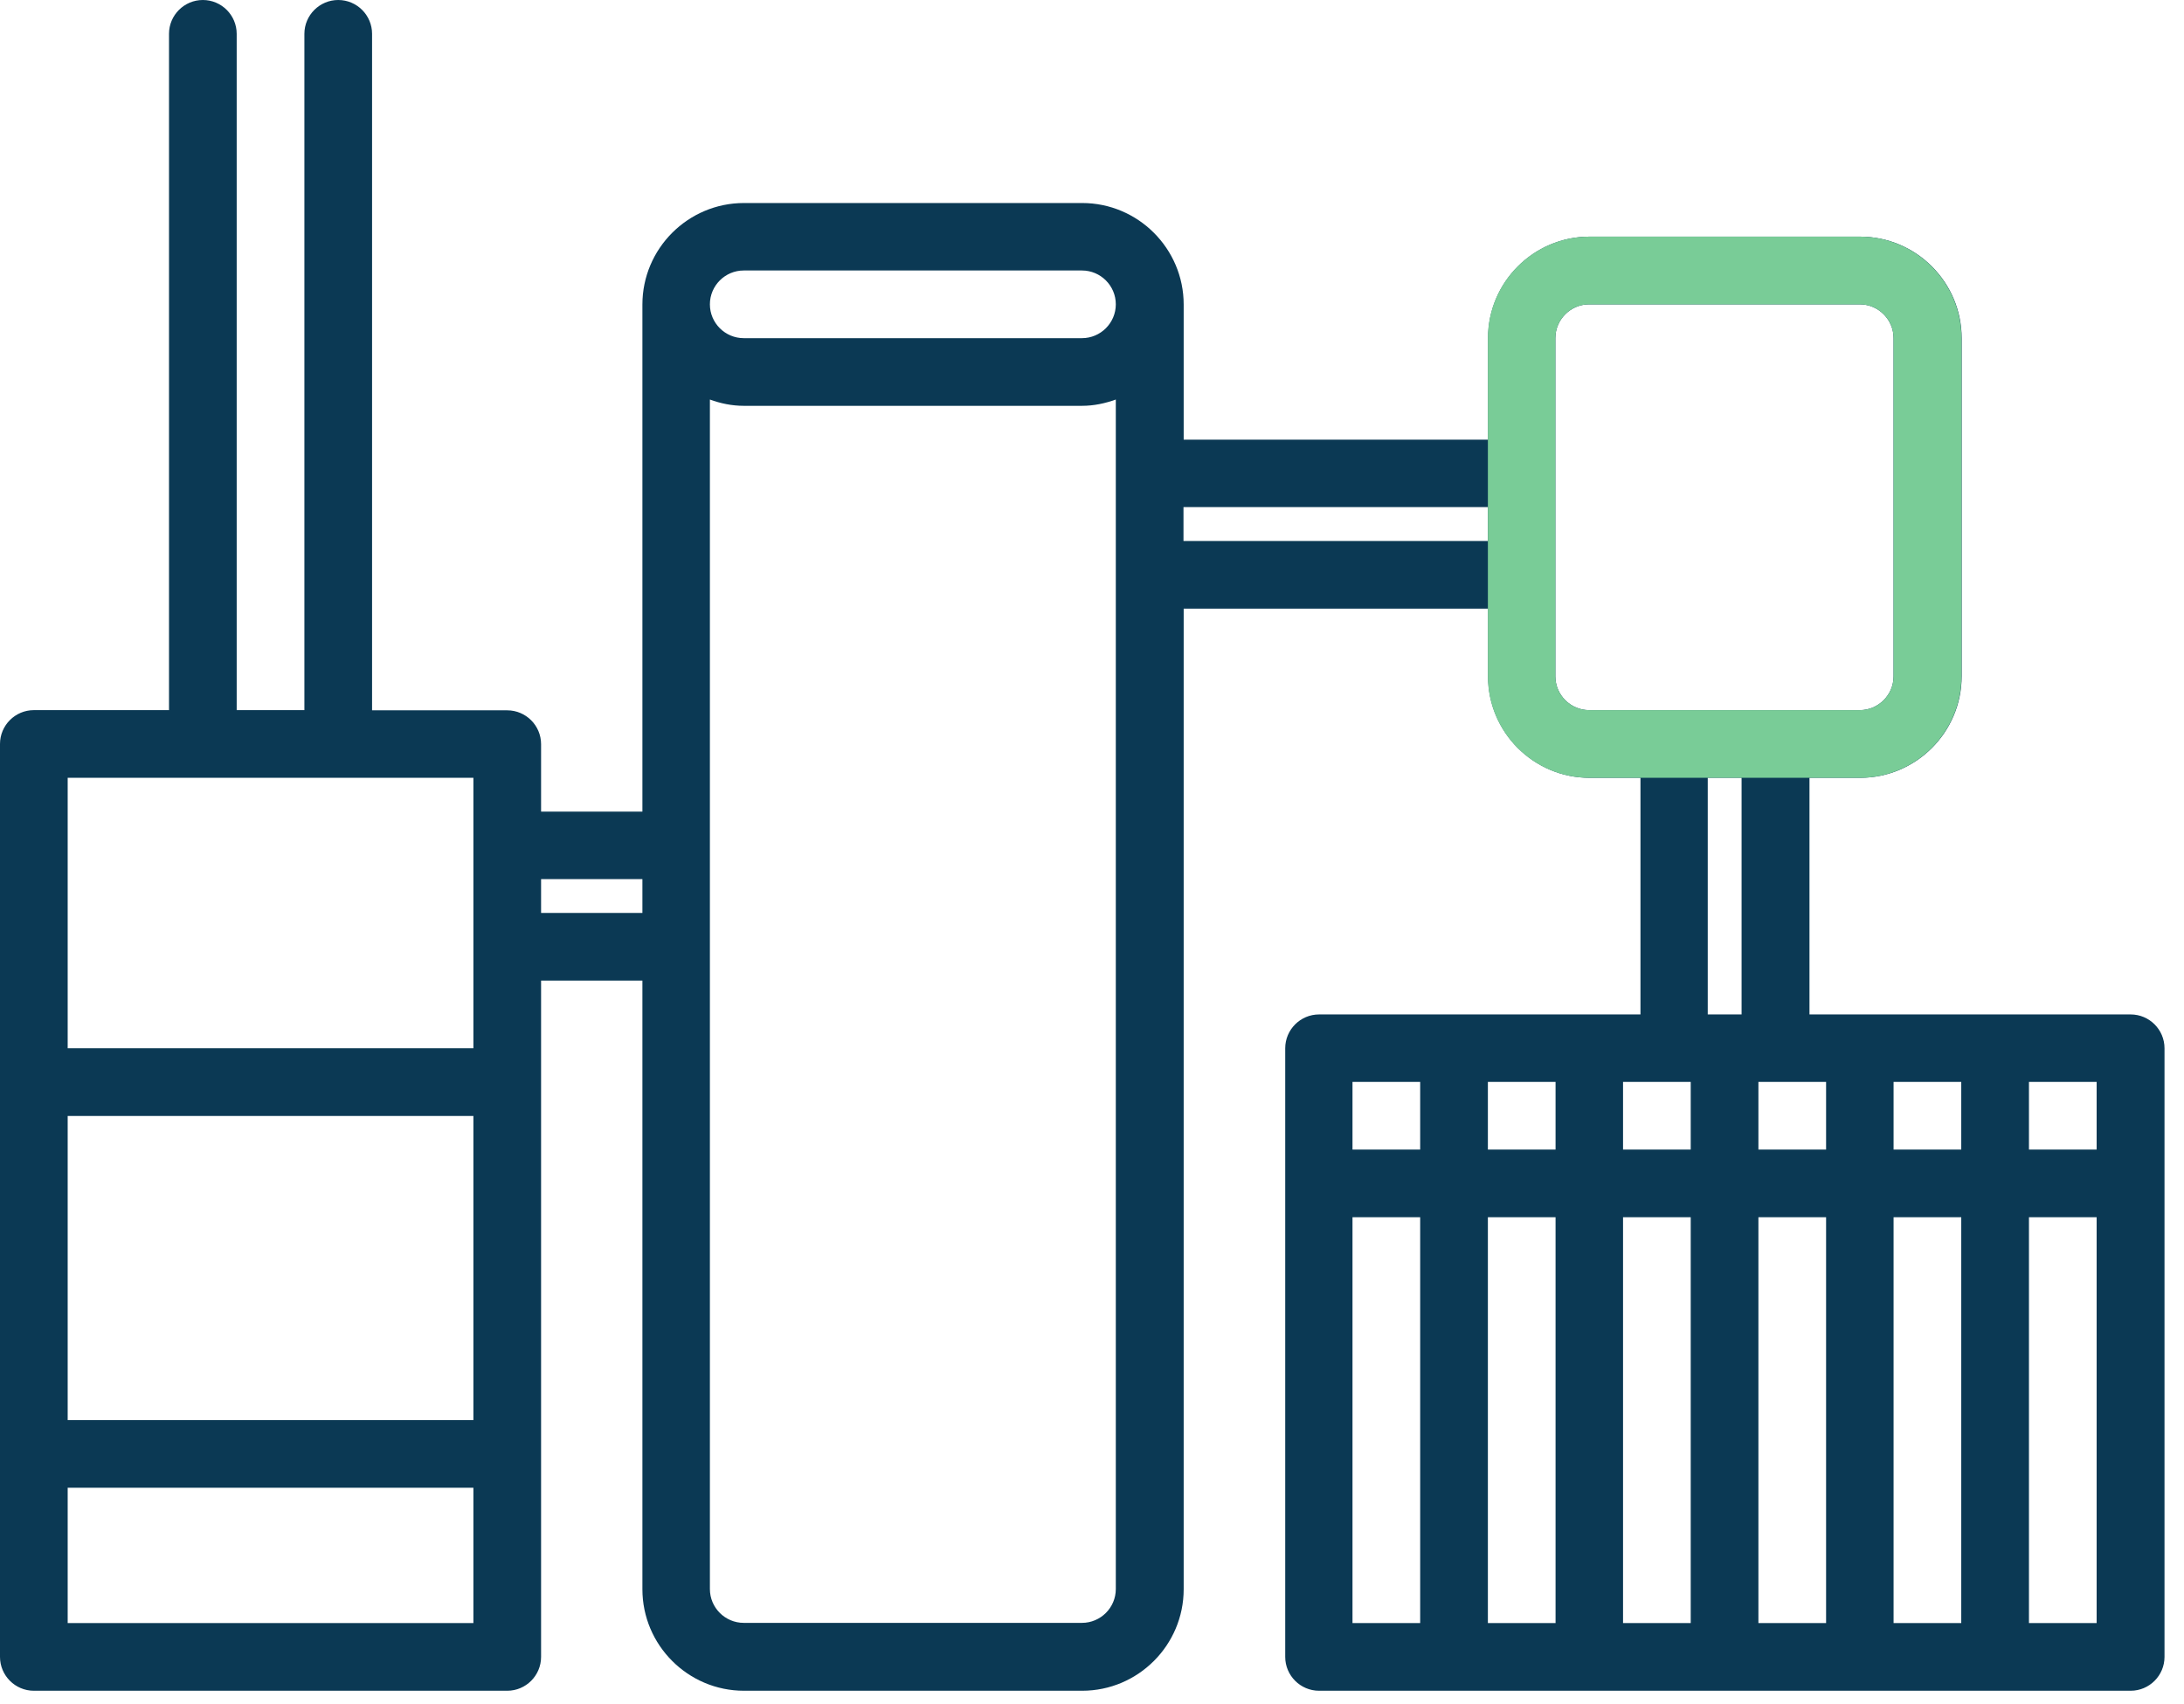
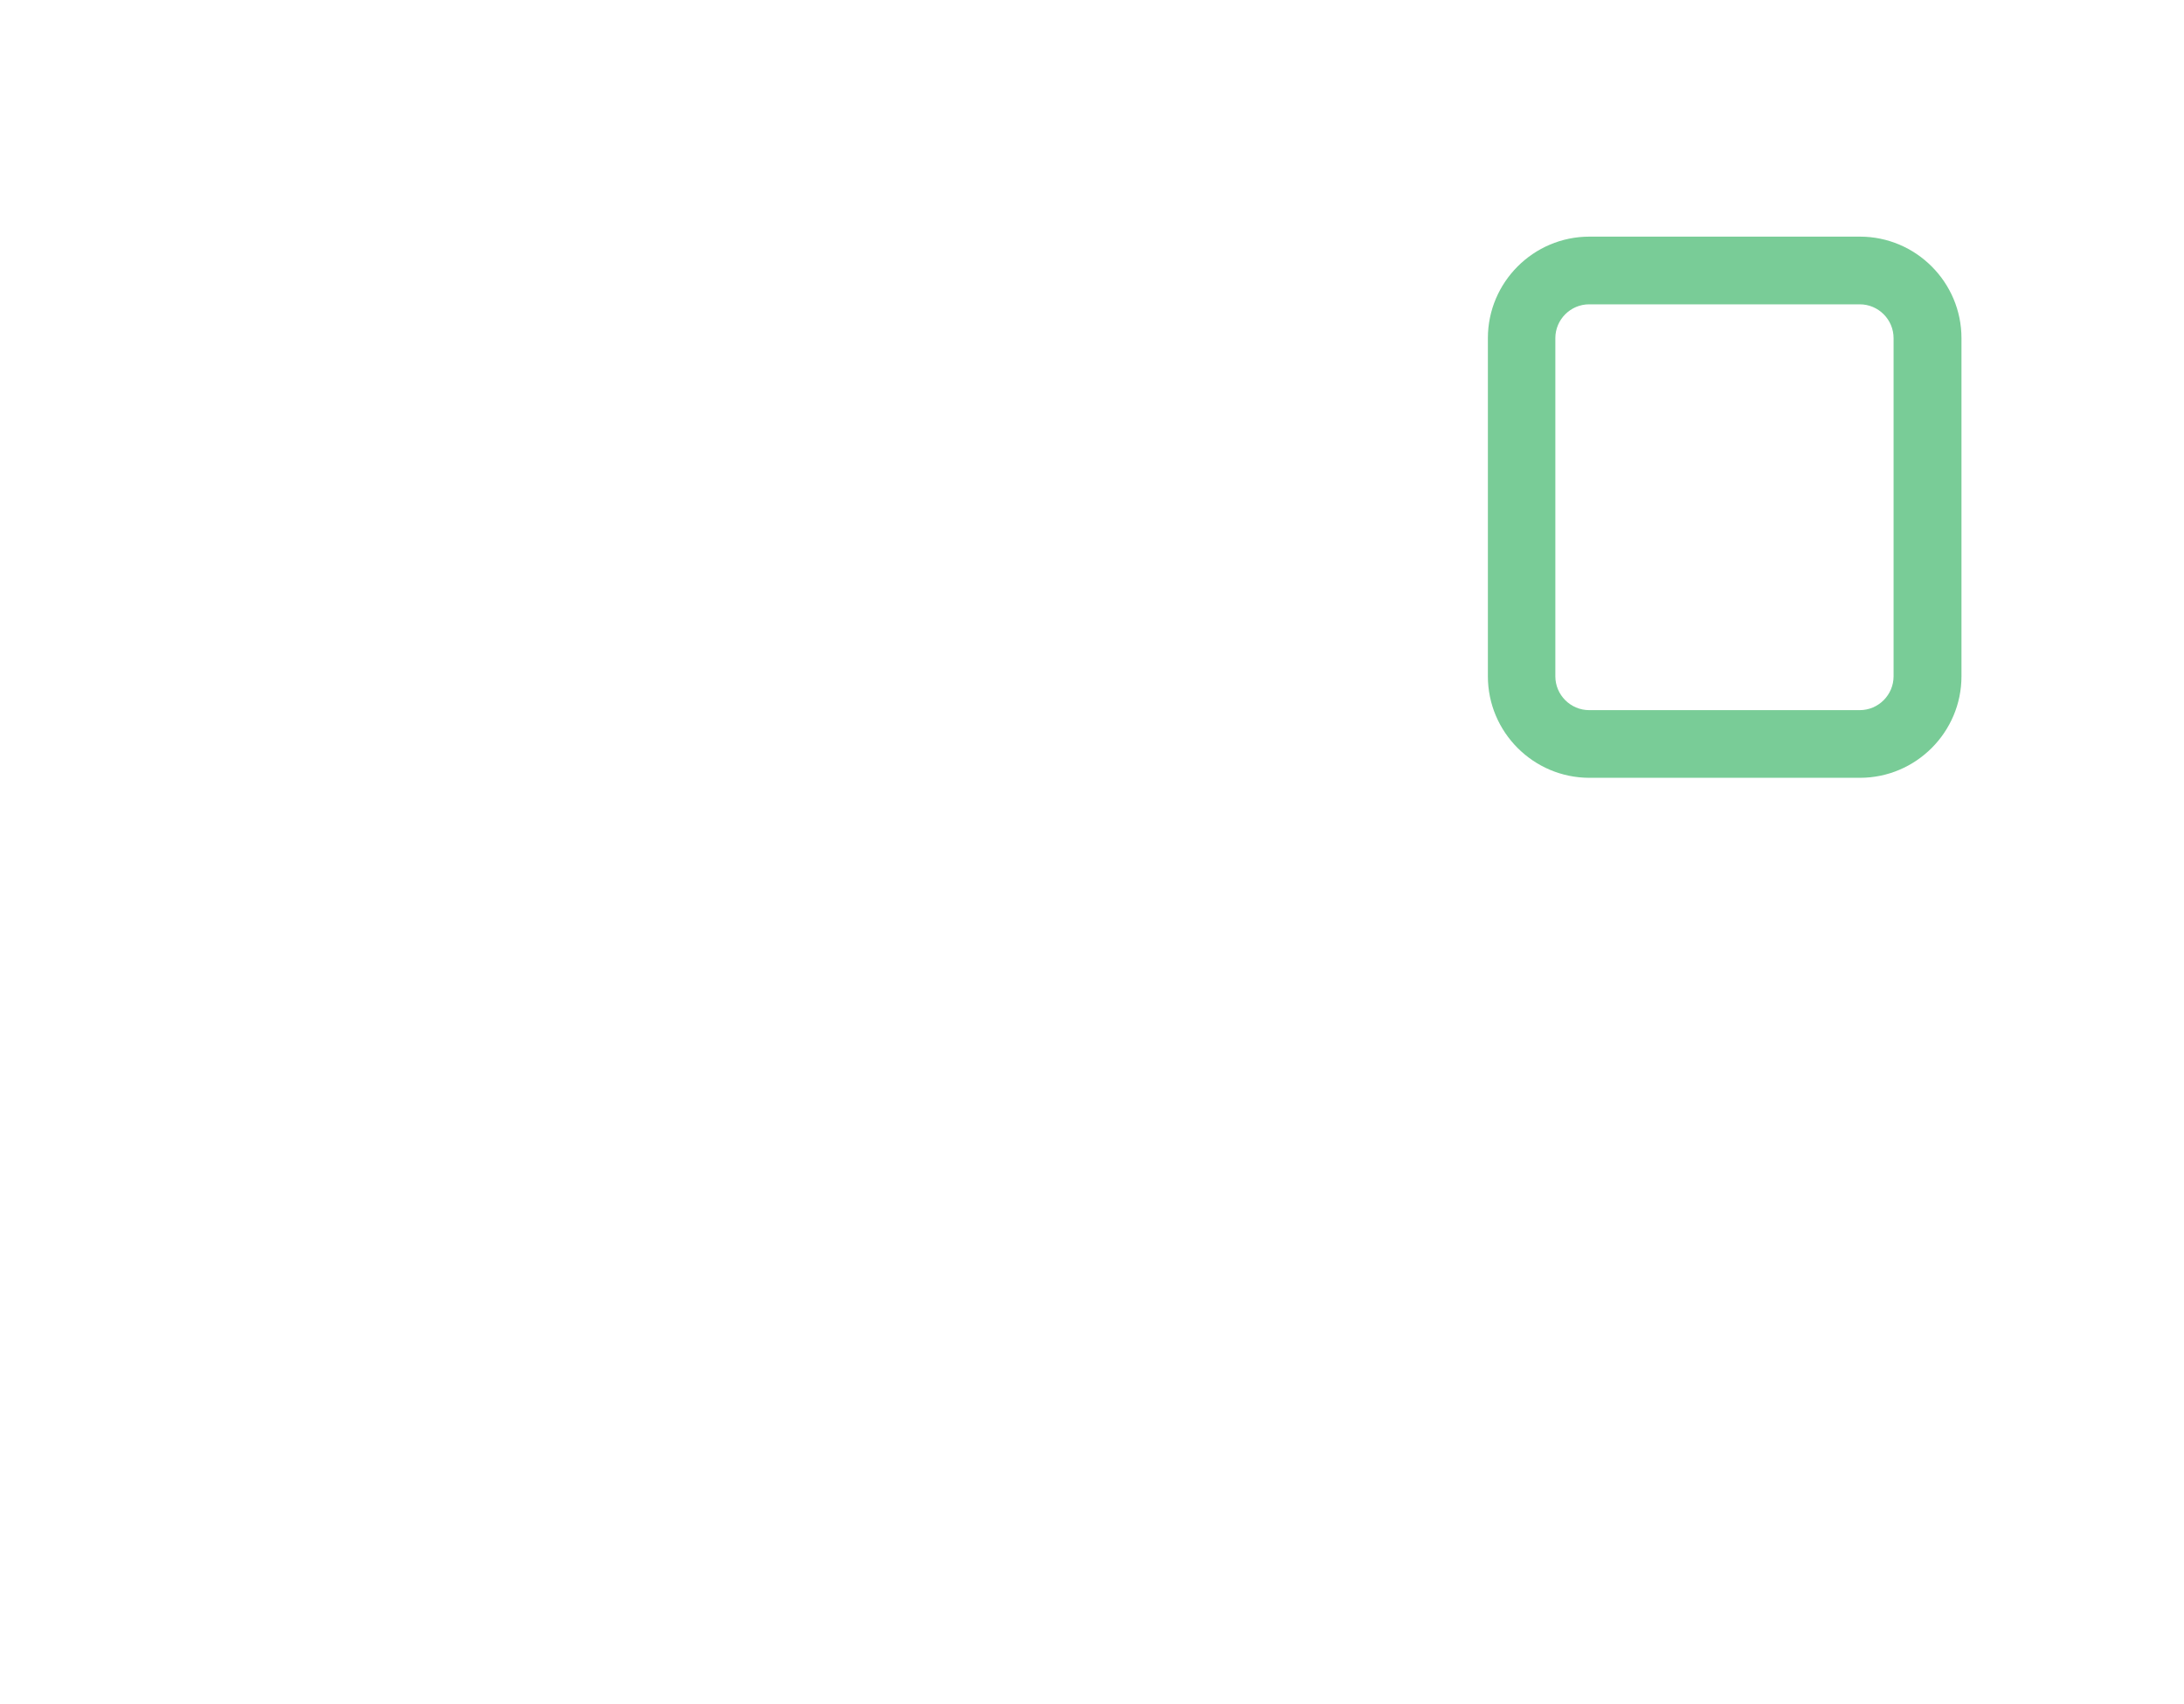
<svg xmlns="http://www.w3.org/2000/svg" width="91" height="71" viewBox="0 0 91 71" fill="none">
  <g clip-path="url(#clip0_40_1141)">
-     <path fill-rule="evenodd" clip-rule="evenodd" d="M84.54 47.91H87.36V45.09H84.54V47.91ZM84.54 67.643H87.36V50.73H84.54V67.643ZM78.899 47.91H81.719V45.09H78.899V47.91ZM78.899 67.643H81.719V50.73H78.899V67.643ZM73.267 47.91H76.087V45.09H73.267V47.91ZM73.267 67.643H76.087V50.73H73.267V67.643ZM71.156 42.278H72.566V32.416H71.156V42.278ZM67.627 47.91H70.447V45.09H67.627V47.91ZM67.627 67.643H70.447V50.73H67.627V67.643ZM61.995 47.91H64.815V45.09H61.995V47.91ZM61.995 67.643H64.815V50.73H61.995V67.643ZM56.354 47.91H59.174V45.09H56.354V47.91ZM56.354 67.643H59.174V50.73H56.354V67.643ZM66.216 29.596C65.44 29.596 64.806 28.962 64.806 28.186V14.093C64.806 13.316 65.44 12.683 66.216 12.683H77.489C78.266 12.683 78.899 13.316 78.899 14.093V28.186C78.899 28.962 78.266 29.596 77.489 29.596H66.216ZM49.312 22.545H61.995V21.135H49.312V22.545ZM39.45 11.273H45.082C45.858 11.273 46.492 11.906 46.492 12.683C46.492 13.46 45.858 14.093 45.082 14.093H30.989C30.212 14.093 29.579 13.46 29.579 12.683C29.579 11.906 30.212 11.273 30.989 11.273H39.441H39.45ZM46.492 66.225C46.492 67.002 45.858 67.635 45.082 67.635H30.989C30.212 67.635 29.579 67.002 29.579 66.225V16.651C30.018 16.812 30.491 16.913 30.989 16.913H45.082C45.58 16.913 46.044 16.812 46.492 16.651V66.233V66.225ZM22.545 38.048H26.767V36.638H22.545V38.048ZM19.725 43.688H16.904H5.632H2.82V32.416H19.725V43.688ZM18.315 46.509H19.725V59.183H2.82V46.509H18.315ZM2.82 67.643H19.725V62.003H2.82V67.643ZM36.629 8.461H30.997C28.667 8.461 26.767 10.361 26.767 12.691V33.826H22.545V31.014C22.545 30.237 21.912 29.604 21.135 29.604H15.503V1.41C15.503 0.633 14.87 0 14.093 0C13.316 0 12.683 0.633 12.683 1.41V29.596H9.862V1.41C9.862 0.633 9.229 0 8.452 0C7.675 0 7.042 0.633 7.042 1.41V29.596H1.41C0.633 29.596 0 30.229 0 31.006V69.054C0 69.83 0.633 70.464 1.41 70.464H21.135C21.912 70.464 22.545 69.83 22.545 69.054V40.868H26.767V66.233C26.767 68.564 28.667 70.464 30.997 70.464H45.09C47.42 70.464 49.32 68.564 49.32 66.233V25.365H62.003V28.186C62.003 30.516 63.903 32.416 66.233 32.416H68.353V42.278H54.961C54.184 42.278 53.551 42.911 53.551 43.688V69.054C53.551 69.83 54.184 70.464 54.961 70.464H88.778C89.555 70.464 90.188 69.83 90.188 69.054V43.688C90.188 42.911 89.555 42.278 88.778 42.278H75.395V32.416H77.506C79.836 32.416 81.736 30.516 81.736 28.186V14.093C81.736 11.762 79.836 9.862 77.506 9.862H66.233C63.903 9.862 62.003 11.762 62.003 14.093V18.323H49.32V12.691C49.32 10.361 47.42 8.461 45.09 8.461H36.638H36.629Z" fill="#0B3954" />
    <path d="M71.156 32.416H77.497C79.828 32.416 81.728 30.516 81.728 28.186V14.093C81.728 11.762 79.828 9.862 77.497 9.862H66.225C63.894 9.862 61.995 11.762 61.995 14.093V28.186C61.995 30.516 63.894 32.416 66.225 32.416H71.165H71.156ZM64.806 28.186V14.093C64.806 13.316 65.44 12.683 66.216 12.683H77.489C78.266 12.683 78.899 13.316 78.899 14.093V28.186C78.899 28.962 78.266 29.596 77.489 29.596H66.216C65.44 29.596 64.806 28.962 64.806 28.186Z" fill="#79CC97" />
  </g>
  <defs>
    <clipPath id="clip0_40_1141">
      <rect width="90.18" height="70.464" fill="white" />
    </clipPath>
  </defs>
</svg>